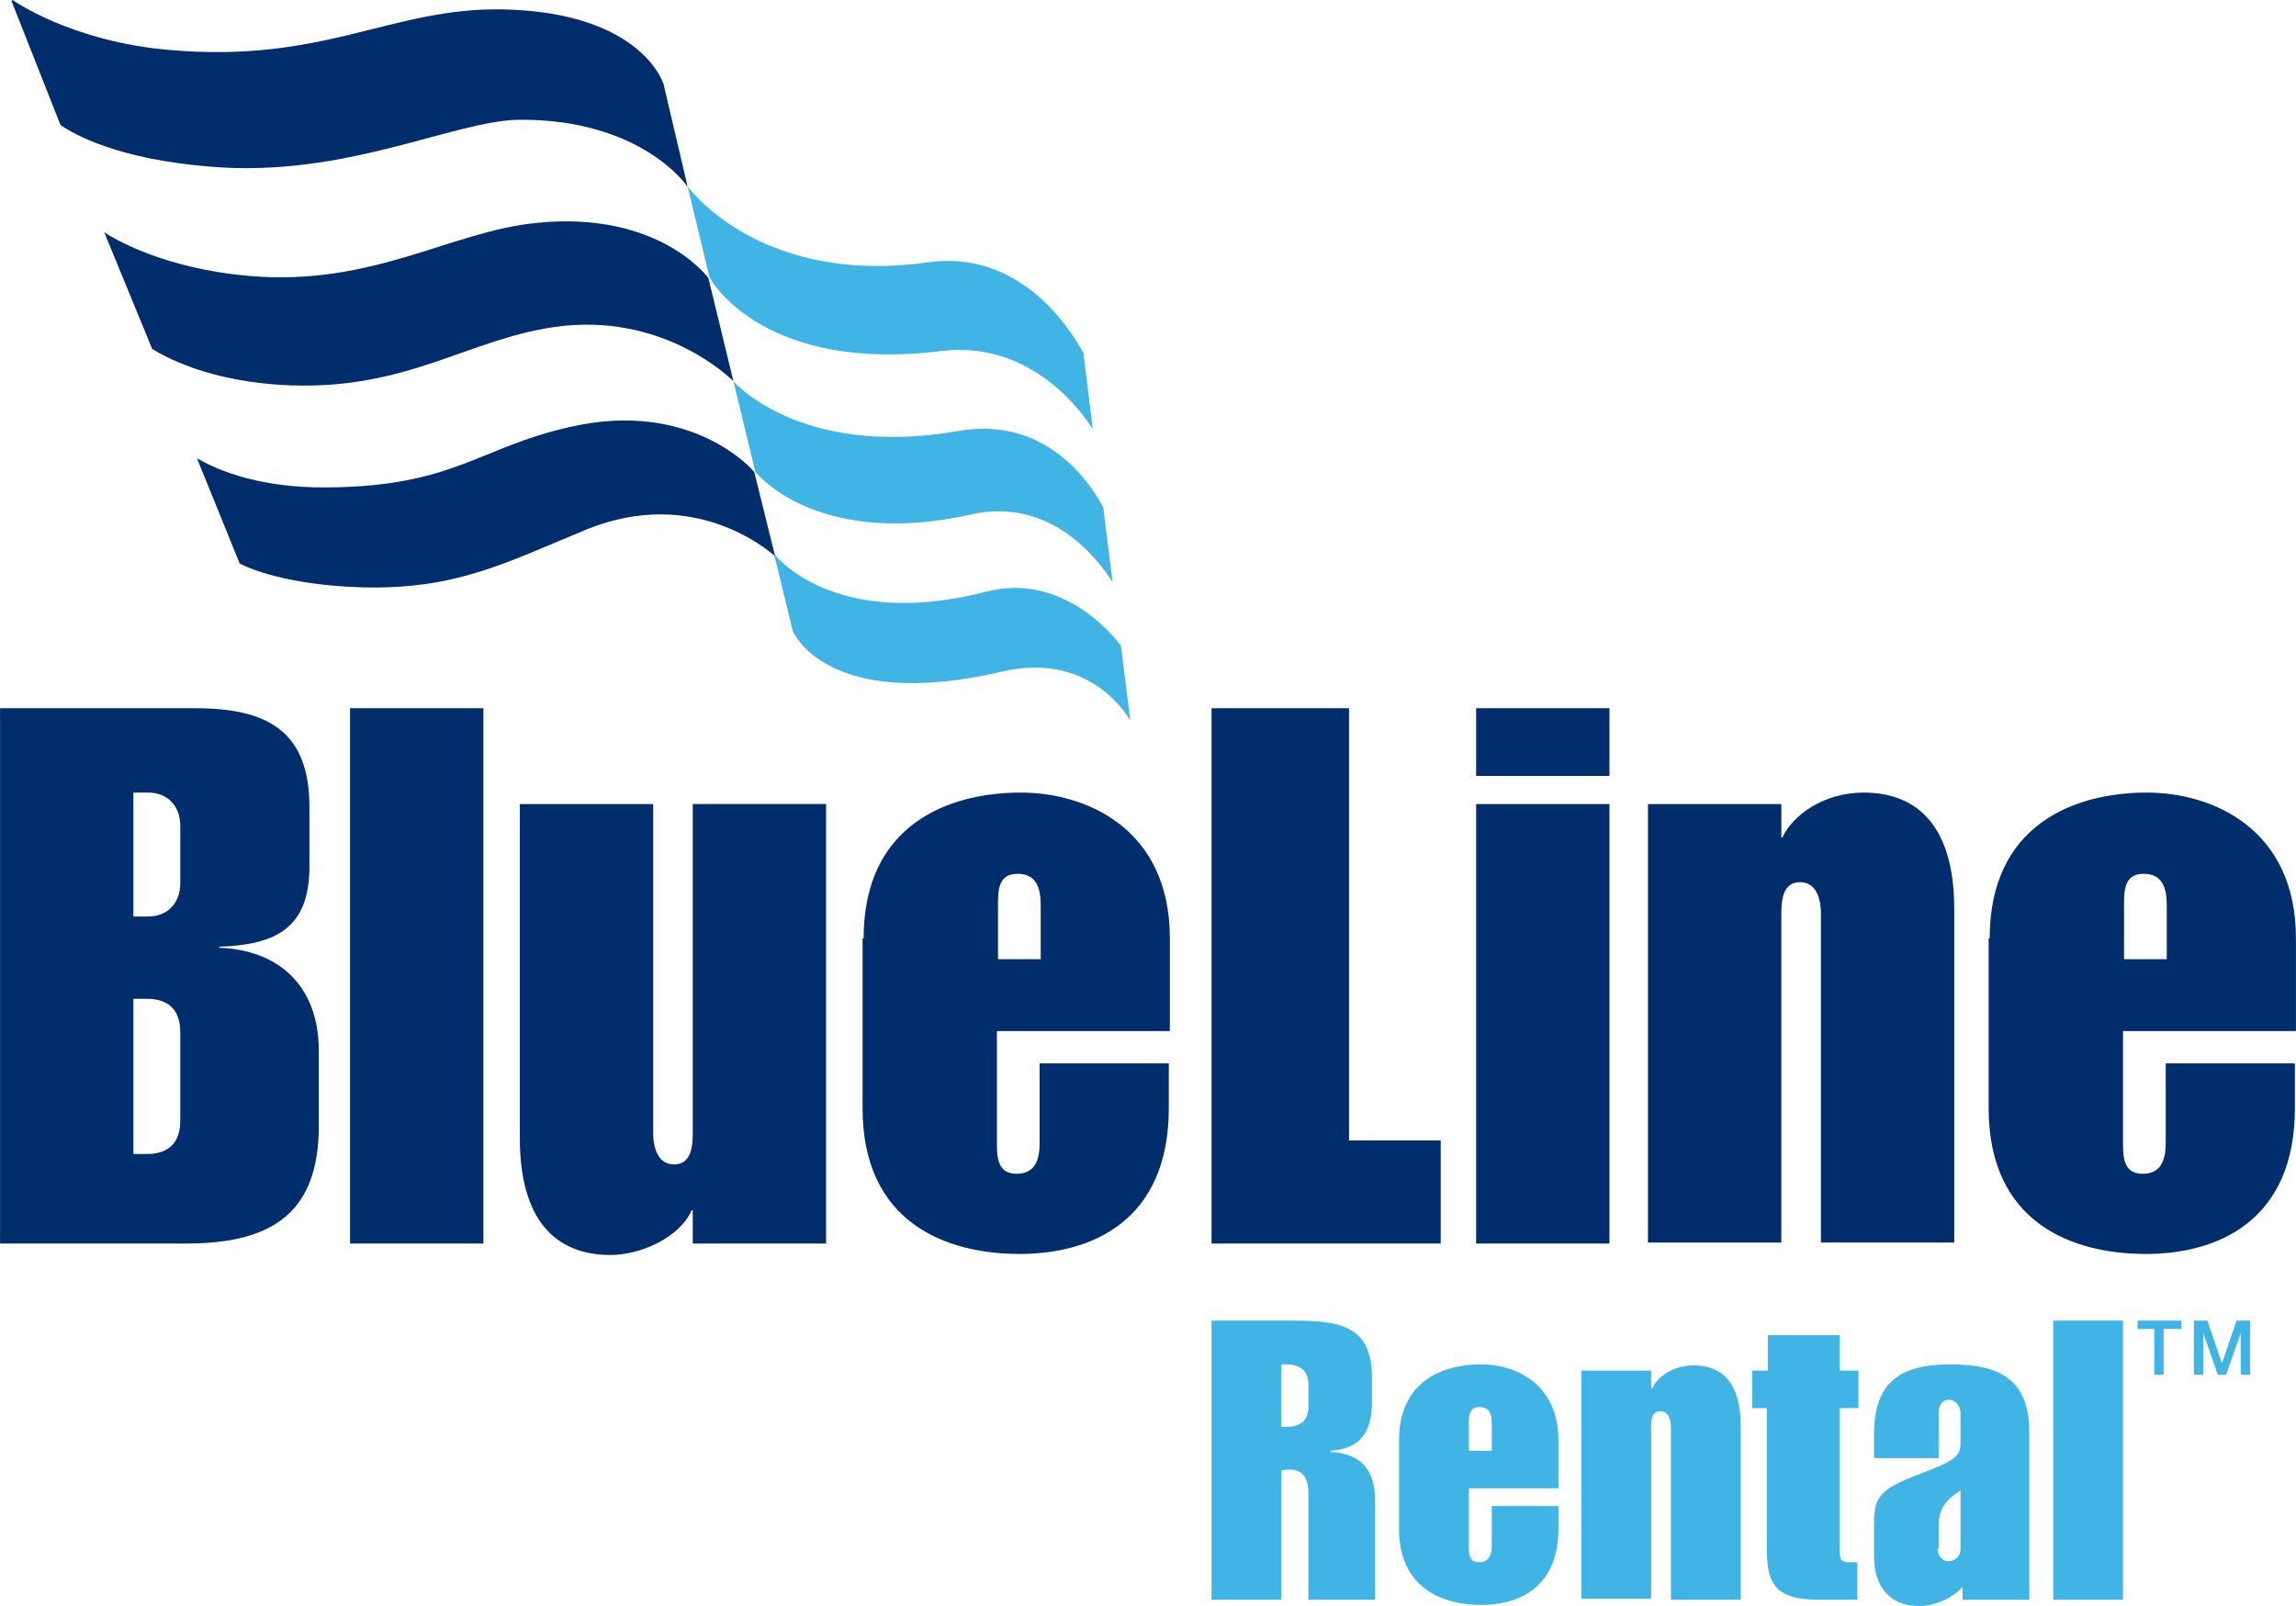
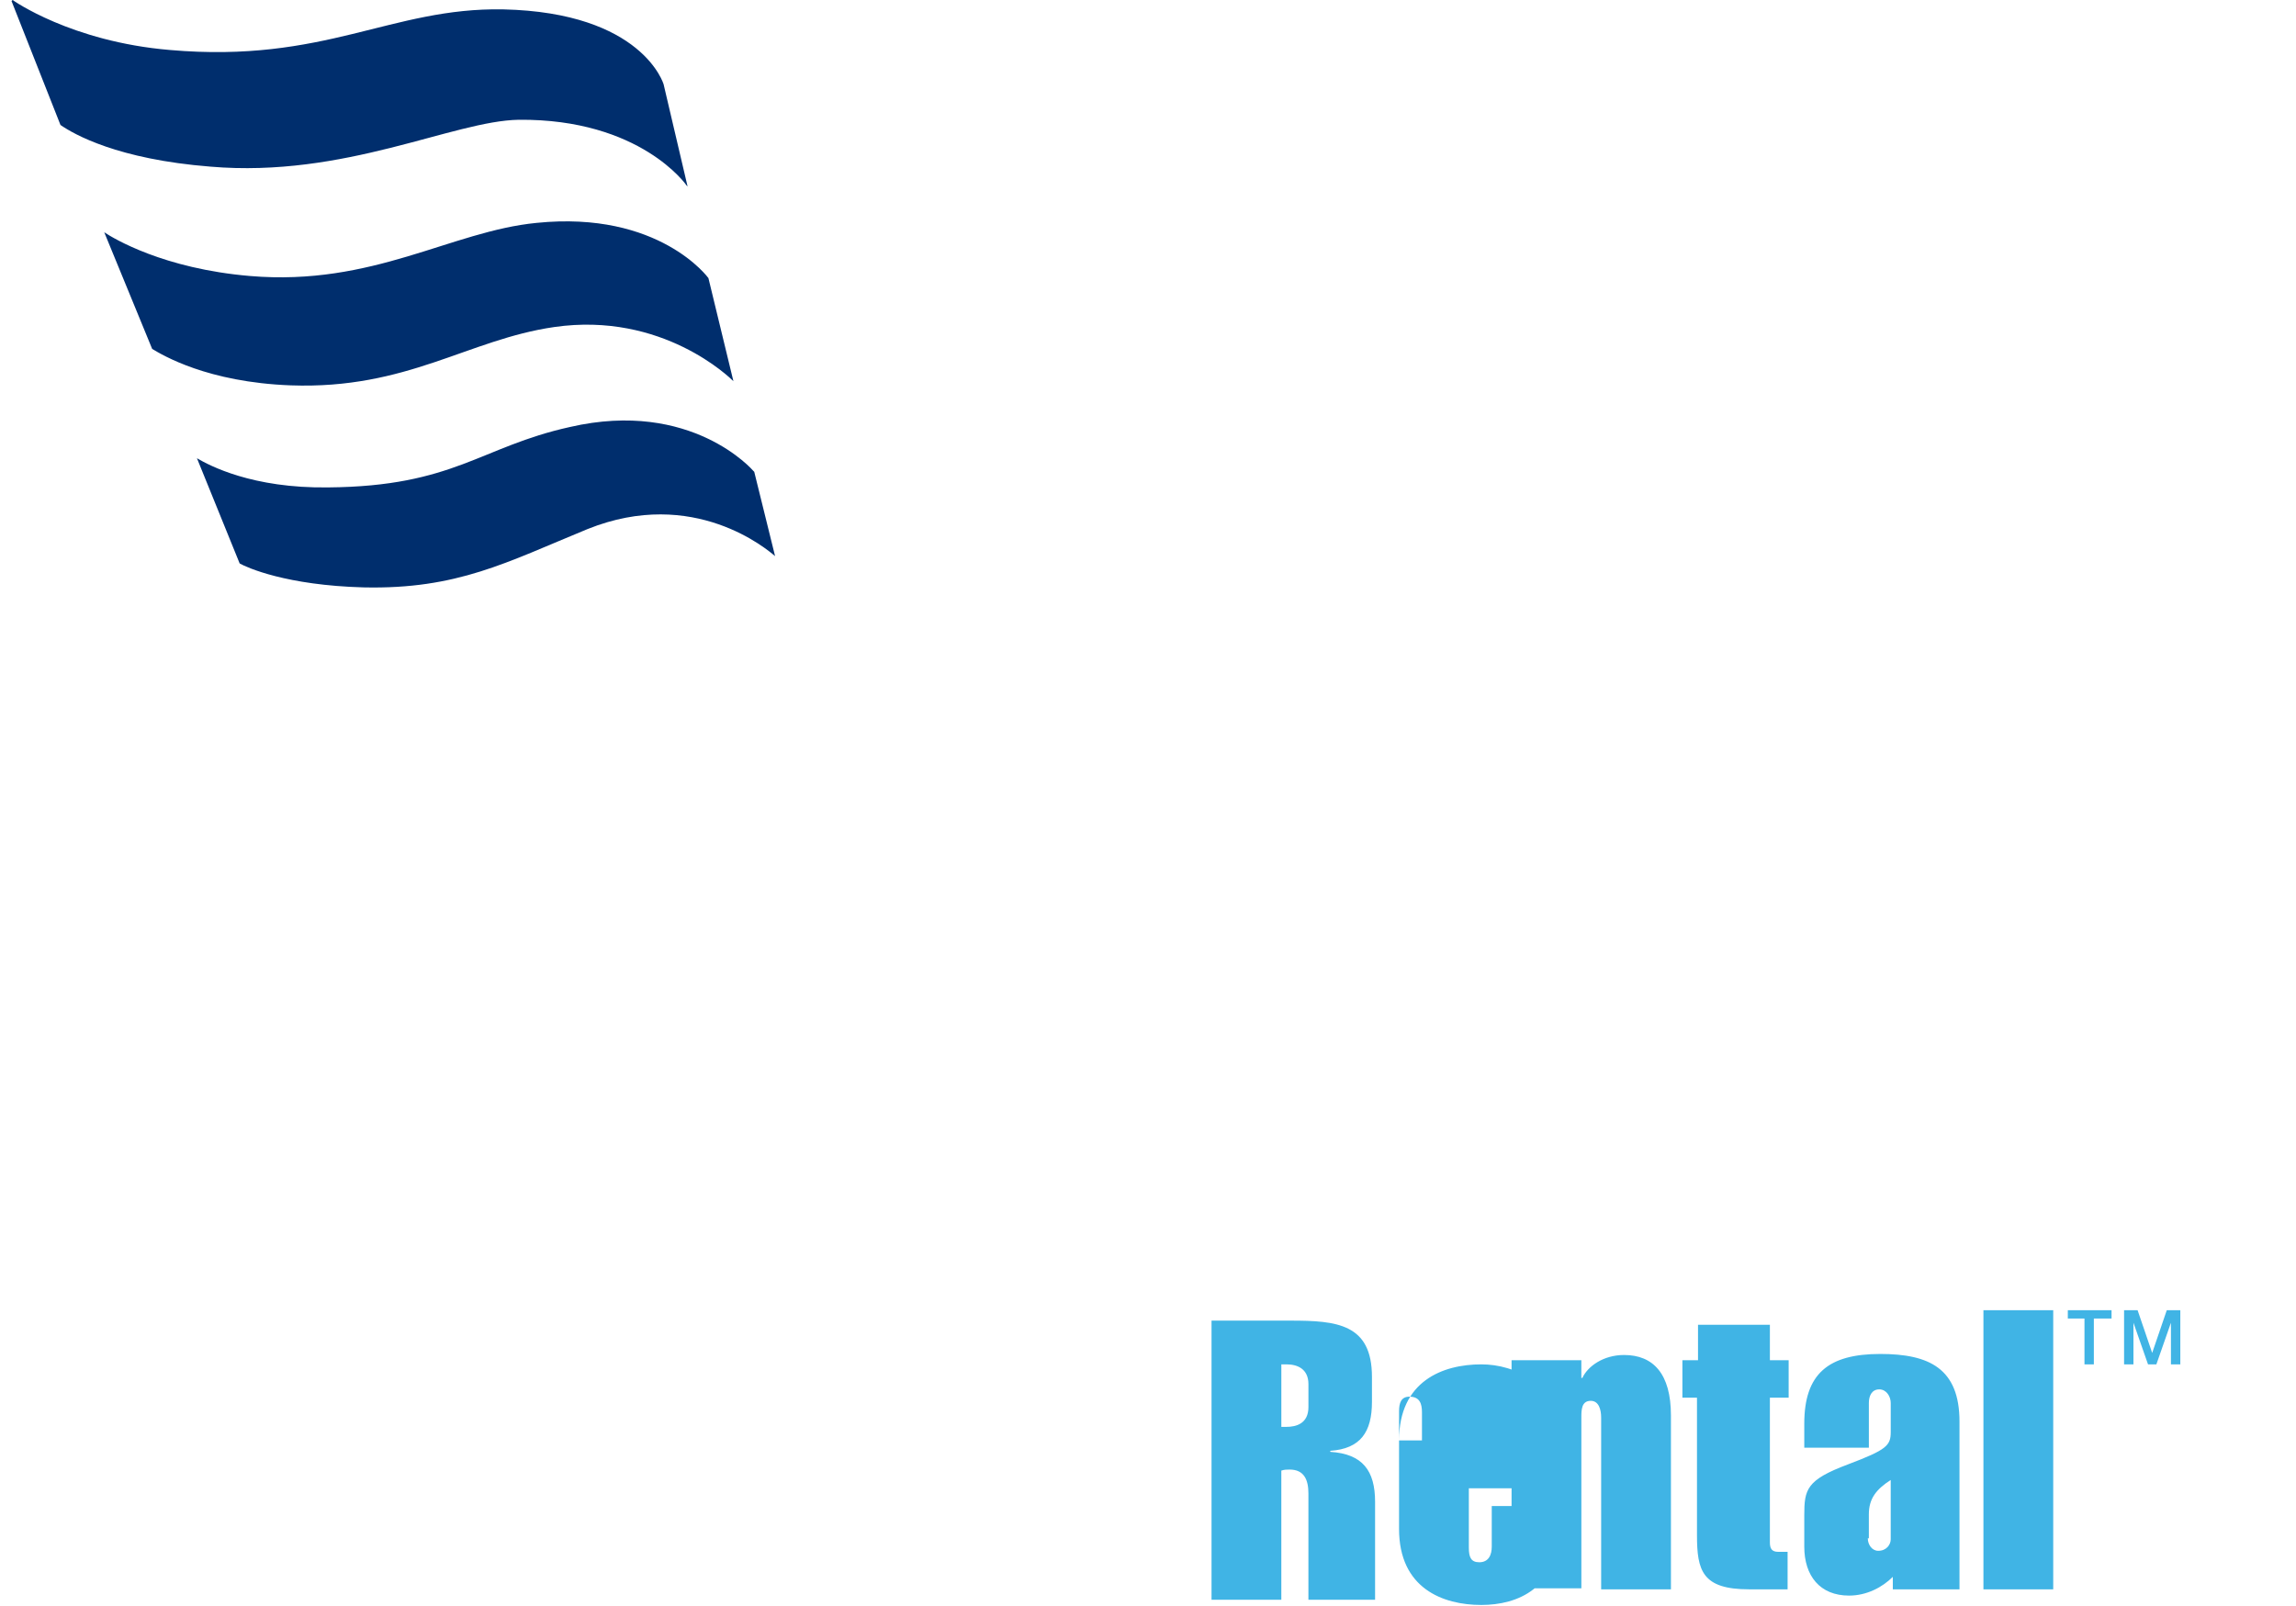
<svg xmlns="http://www.w3.org/2000/svg" height="1749" viewBox="220.845 335.65 170.31 119.155" width="2500">
-   <path d="m220.845 388.195h14.45c5.409 0 8.5 1.7 8.5 7.341v4.405c0 4.559-2.473 5.795-6.646 5.949l-.077.077c4.482.155 7.418 2.859 7.418 7.65v5.563c0 6.337-3.323 8.732-9.813 8.732h-13.832zm9.891 15.455h1.082c1.468 0 2.396-1.005 2.396-2.473v-4.25c0-1.469-.928-2.473-2.396-2.473h-1.082zm0 17.619h1.004c1.545 0 2.473-.773 2.473-2.473v-6.568c0-1.7-.928-2.473-2.473-2.473h-1.004zm16.073-33.074h9.891v39.719h-9.891zm12.595 7.11h9.891v24.418c0 1.005.309 2.318 1.545 2.318 1.313 0 1.391-1.391 1.391-2.396v-24.341h9.891v32.609h-9.891v-2.473h-.078c-.927 2.086-3.863 3.322-6.027 3.322-4.173 0-6.723-2.705-6.723-8.654v-24.803zm25.5 9.967c0-8.423 6.259-10.818 11.668-10.818 4.791 0 11.05 2.627 11.05 10.818v6.878h-12.828v8.5c0 1.313.309 2.086 1.468 2.086 1.391 0 1.7-1.082 1.7-2.318v-5.872h9.582v3.322c0 8.423-5.796 10.818-11.05 10.818-5.486 0-11.668-2.318-11.668-10.818v-12.596zm9.891 1.546h3.246v-4.018c0-1.236-.309-2.318-1.7-2.318-1.236 0-1.468.851-1.468 2.087v4.25h-.078zm15.919-18.623h10.2v32.068h6.8v7.65h-17zm19.627 0h9.891v5.023h-9.891zm0 7.11h9.891v32.609h-9.891zm12.75 0h9.891v2.473h.077c.773-1.623 3.014-3.323 6.027-3.323 4.173 0 6.723 2.705 6.723 8.655v24.727h-9.891v-24.418c0-1.004-.309-2.318-1.545-2.318-1.314 0-1.392 1.392-1.392 2.396v24.341h-9.891v-32.533zm25.346 9.967c0-8.423 6.259-10.818 11.668-10.818 4.791 0 11.05 2.627 11.05 10.818v6.878h-12.827v8.5c0 1.313.31 2.086 1.468 2.086 1.392 0 1.7-1.082 1.7-2.318v-5.872h9.582v3.322c0 8.423-5.795 10.818-11.05 10.818-5.486 0-11.668-2.318-11.668-10.818v-12.596zm9.89 1.546h3.245v-4.018c0-1.236-.309-2.318-1.699-2.318-1.236 0-1.469.851-1.469 2.087v4.25h-.077z" fill="#002e6d" />
-   <path d="m290.7 361.691c6.491-.773 10.277 4.327 11.204 5.795l-.695-5.641c-.927-1.7-4.636-7.728-11.591-6.723-11.668 1.623-17.077-4.713-17.772-5.641l1.623 6.723c.231.542 4.326 7.109 17.231 5.487zm13.291 21.868s-3.941-5.563-9.968-4.018c-11.282 2.936-15.686-2.705-15.686-2.705l-.077-.077 1.391 5.718s2.473 6.027 15.455 3.014c6.8-1.623 9.582 3.632 9.582 3.632zm-11.127-9.736c6.491-1.468 10.045 4.327 10.509 5.023l-.695-5.564c-.386-.695-3.632-6.955-10.818-5.641-11.745 2.009-16.613-3.709-16.613-3.709l1.623 6.723c.616.772 5.33 5.563 15.994 3.168z" fill="#40b4e5" />
  <path d="m225.327 344.923c1.005.695 4.25 2.55 11.127 3.091 9.968.85 18.004-3.4 22.873-3.478 9.041-.077 12.441 4.868 12.441 4.868l.078.078-1.777-7.573s-1.545-5.332-11.9-5.563c-8.345-.155-13.213 4.018-24.727 3.013-7.341-.618-11.668-3.709-11.668-3.709l-.078.078zm35.314 7.264c-6.336.618-12.132 4.713-21.25 3.941-6.414-.541-10.123-2.782-10.818-3.246l3.555 8.654c.772.464 4.095 2.473 10.277 2.705 8.655.309 13.137-3.4 19.55-4.327 8.036-1.159 13.059 3.787 13.291 4.018l-1.854-7.65c-.001 0-3.633-5.023-12.751-4.095zm16.15 18.468-.077-.078s-4.56-5.332-13.6-3.245c-6.646 1.468-8.578 4.404-17.927 4.481-5.641.078-8.809-1.623-9.736-2.164l3.168 7.805c.541.309 3.477 1.623 9.195 1.777 6.955.154 10.586-1.854 16.614-4.328 7.882-3.168 13.368 1.546 13.909 2.009z" fill="#002e6d" />
-   <path d="m310.714 433.632h5.872c3.4 0 6.027.231 6.027 4.173v1.854c0 2.241-.85 3.478-3.091 3.632v.077c2.396.154 3.323 1.391 3.323 3.709v7.264h-4.945v-7.882c0-1.005-.31-1.777-1.392-1.777-.231 0-.386 0-.618.077v9.582h-5.177v-20.709zm5.177 7.882h.387c.695 0 1.623-.231 1.623-1.468v-1.7c0-1.159-.851-1.469-1.623-1.469h-.387zm8.732 1.005c0-4.405 3.245-5.642 6.104-5.642 2.473 0 5.718 1.392 5.718 5.642v3.554h-6.645v4.405c0 .695.154 1.082.772 1.082.696 0 .928-.541.928-1.159v-3.014h4.945v1.699c0 4.405-3.014 5.642-5.718 5.642-2.859 0-6.104-1.236-6.104-5.642zm5.177.772h1.7v-2.087c0-.618-.154-1.158-.928-1.158-.618 0-.772.463-.772 1.081zm8.346-5.95h5.177v1.313h.078c.386-.85 1.545-1.7 3.091-1.7 2.163 0 3.477 1.392 3.477 4.482v12.904h-5.177v-12.75c0-.541-.154-1.236-.772-1.236-.696 0-.696.695-.696 1.236v12.673h-5.177v-16.922zm12.75 0h1.082v-2.627h5.331v2.627h1.392v2.782h-1.392v10.74c0 .464.155.695.619.695h.695v2.782h-2.859c-3.478 0-3.863-1.391-3.863-4.019v-10.199h-1.082v-2.782h.077zm20.477 17h-4.945v-.927c-.773.772-1.933 1.391-3.246 1.391-2.163 0-3.322-1.469-3.322-3.632v-2.318c0-1.932.154-2.627 3.245-3.786 2.859-1.082 3.168-1.391 3.168-2.396v-2.164c0-.463-.309-1.004-.85-1.004s-.772.463-.772 1.004v3.323h-4.791v-1.777c0-3.709 1.777-5.178 5.641-5.178 3.632 0 5.873 1.082 5.873 5.023v12.441zm-6.801-3.786c0 .464.31.927.773.927.618 0 .927-.463.927-.85v-4.404c-1.081.695-1.622 1.391-1.622 2.55v1.777zm8.578-16.923h5.177v20.709h-5.177zm6.259 0h3.245v.618h-1.313v3.4h-.695v-3.4h-1.236v-.618zm4.173 0h1.004l1.082 3.168 1.082-3.168h1.005v4.019h-.696v-3.091l-1.081 3.091h-.618l-1.082-3.091v3.091h-.695v-4.019z" fill="#40b4e5" />
+   <path d="m310.714 433.632h5.872c3.4 0 6.027.231 6.027 4.173v1.854c0 2.241-.85 3.478-3.091 3.632v.077c2.396.154 3.323 1.391 3.323 3.709v7.264h-4.945v-7.882c0-1.005-.31-1.777-1.392-1.777-.231 0-.386 0-.618.077v9.582h-5.177v-20.709zm5.177 7.882h.387c.695 0 1.623-.231 1.623-1.468v-1.7c0-1.159-.851-1.469-1.623-1.469h-.387zm8.732 1.005c0-4.405 3.245-5.642 6.104-5.642 2.473 0 5.718 1.392 5.718 5.642v3.554h-6.645v4.405c0 .695.154 1.082.772 1.082.696 0 .928-.541.928-1.159v-3.014h4.945v1.699c0 4.405-3.014 5.642-5.718 5.642-2.859 0-6.104-1.236-6.104-5.642zh1.7v-2.087c0-.618-.154-1.158-.928-1.158-.618 0-.772.463-.772 1.081zm8.346-5.95h5.177v1.313h.078c.386-.85 1.545-1.7 3.091-1.7 2.163 0 3.477 1.392 3.477 4.482v12.904h-5.177v-12.75c0-.541-.154-1.236-.772-1.236-.696 0-.696.695-.696 1.236v12.673h-5.177v-16.922zm12.75 0h1.082v-2.627h5.331v2.627h1.392v2.782h-1.392v10.74c0 .464.155.695.619.695h.695v2.782h-2.859c-3.478 0-3.863-1.391-3.863-4.019v-10.199h-1.082v-2.782h.077zm20.477 17h-4.945v-.927c-.773.772-1.933 1.391-3.246 1.391-2.163 0-3.322-1.469-3.322-3.632v-2.318c0-1.932.154-2.627 3.245-3.786 2.859-1.082 3.168-1.391 3.168-2.396v-2.164c0-.463-.309-1.004-.85-1.004s-.772.463-.772 1.004v3.323h-4.791v-1.777c0-3.709 1.777-5.178 5.641-5.178 3.632 0 5.873 1.082 5.873 5.023v12.441zm-6.801-3.786c0 .464.31.927.773.927.618 0 .927-.463.927-.85v-4.404c-1.081.695-1.622 1.391-1.622 2.55v1.777zm8.578-16.923h5.177v20.709h-5.177zm6.259 0h3.245v.618h-1.313v3.4h-.695v-3.4h-1.236v-.618zm4.173 0h1.004l1.082 3.168 1.082-3.168h1.005v4.019h-.696v-3.091l-1.081 3.091h-.618l-1.082-3.091v3.091h-.695v-4.019z" fill="#40b4e5" />
</svg>